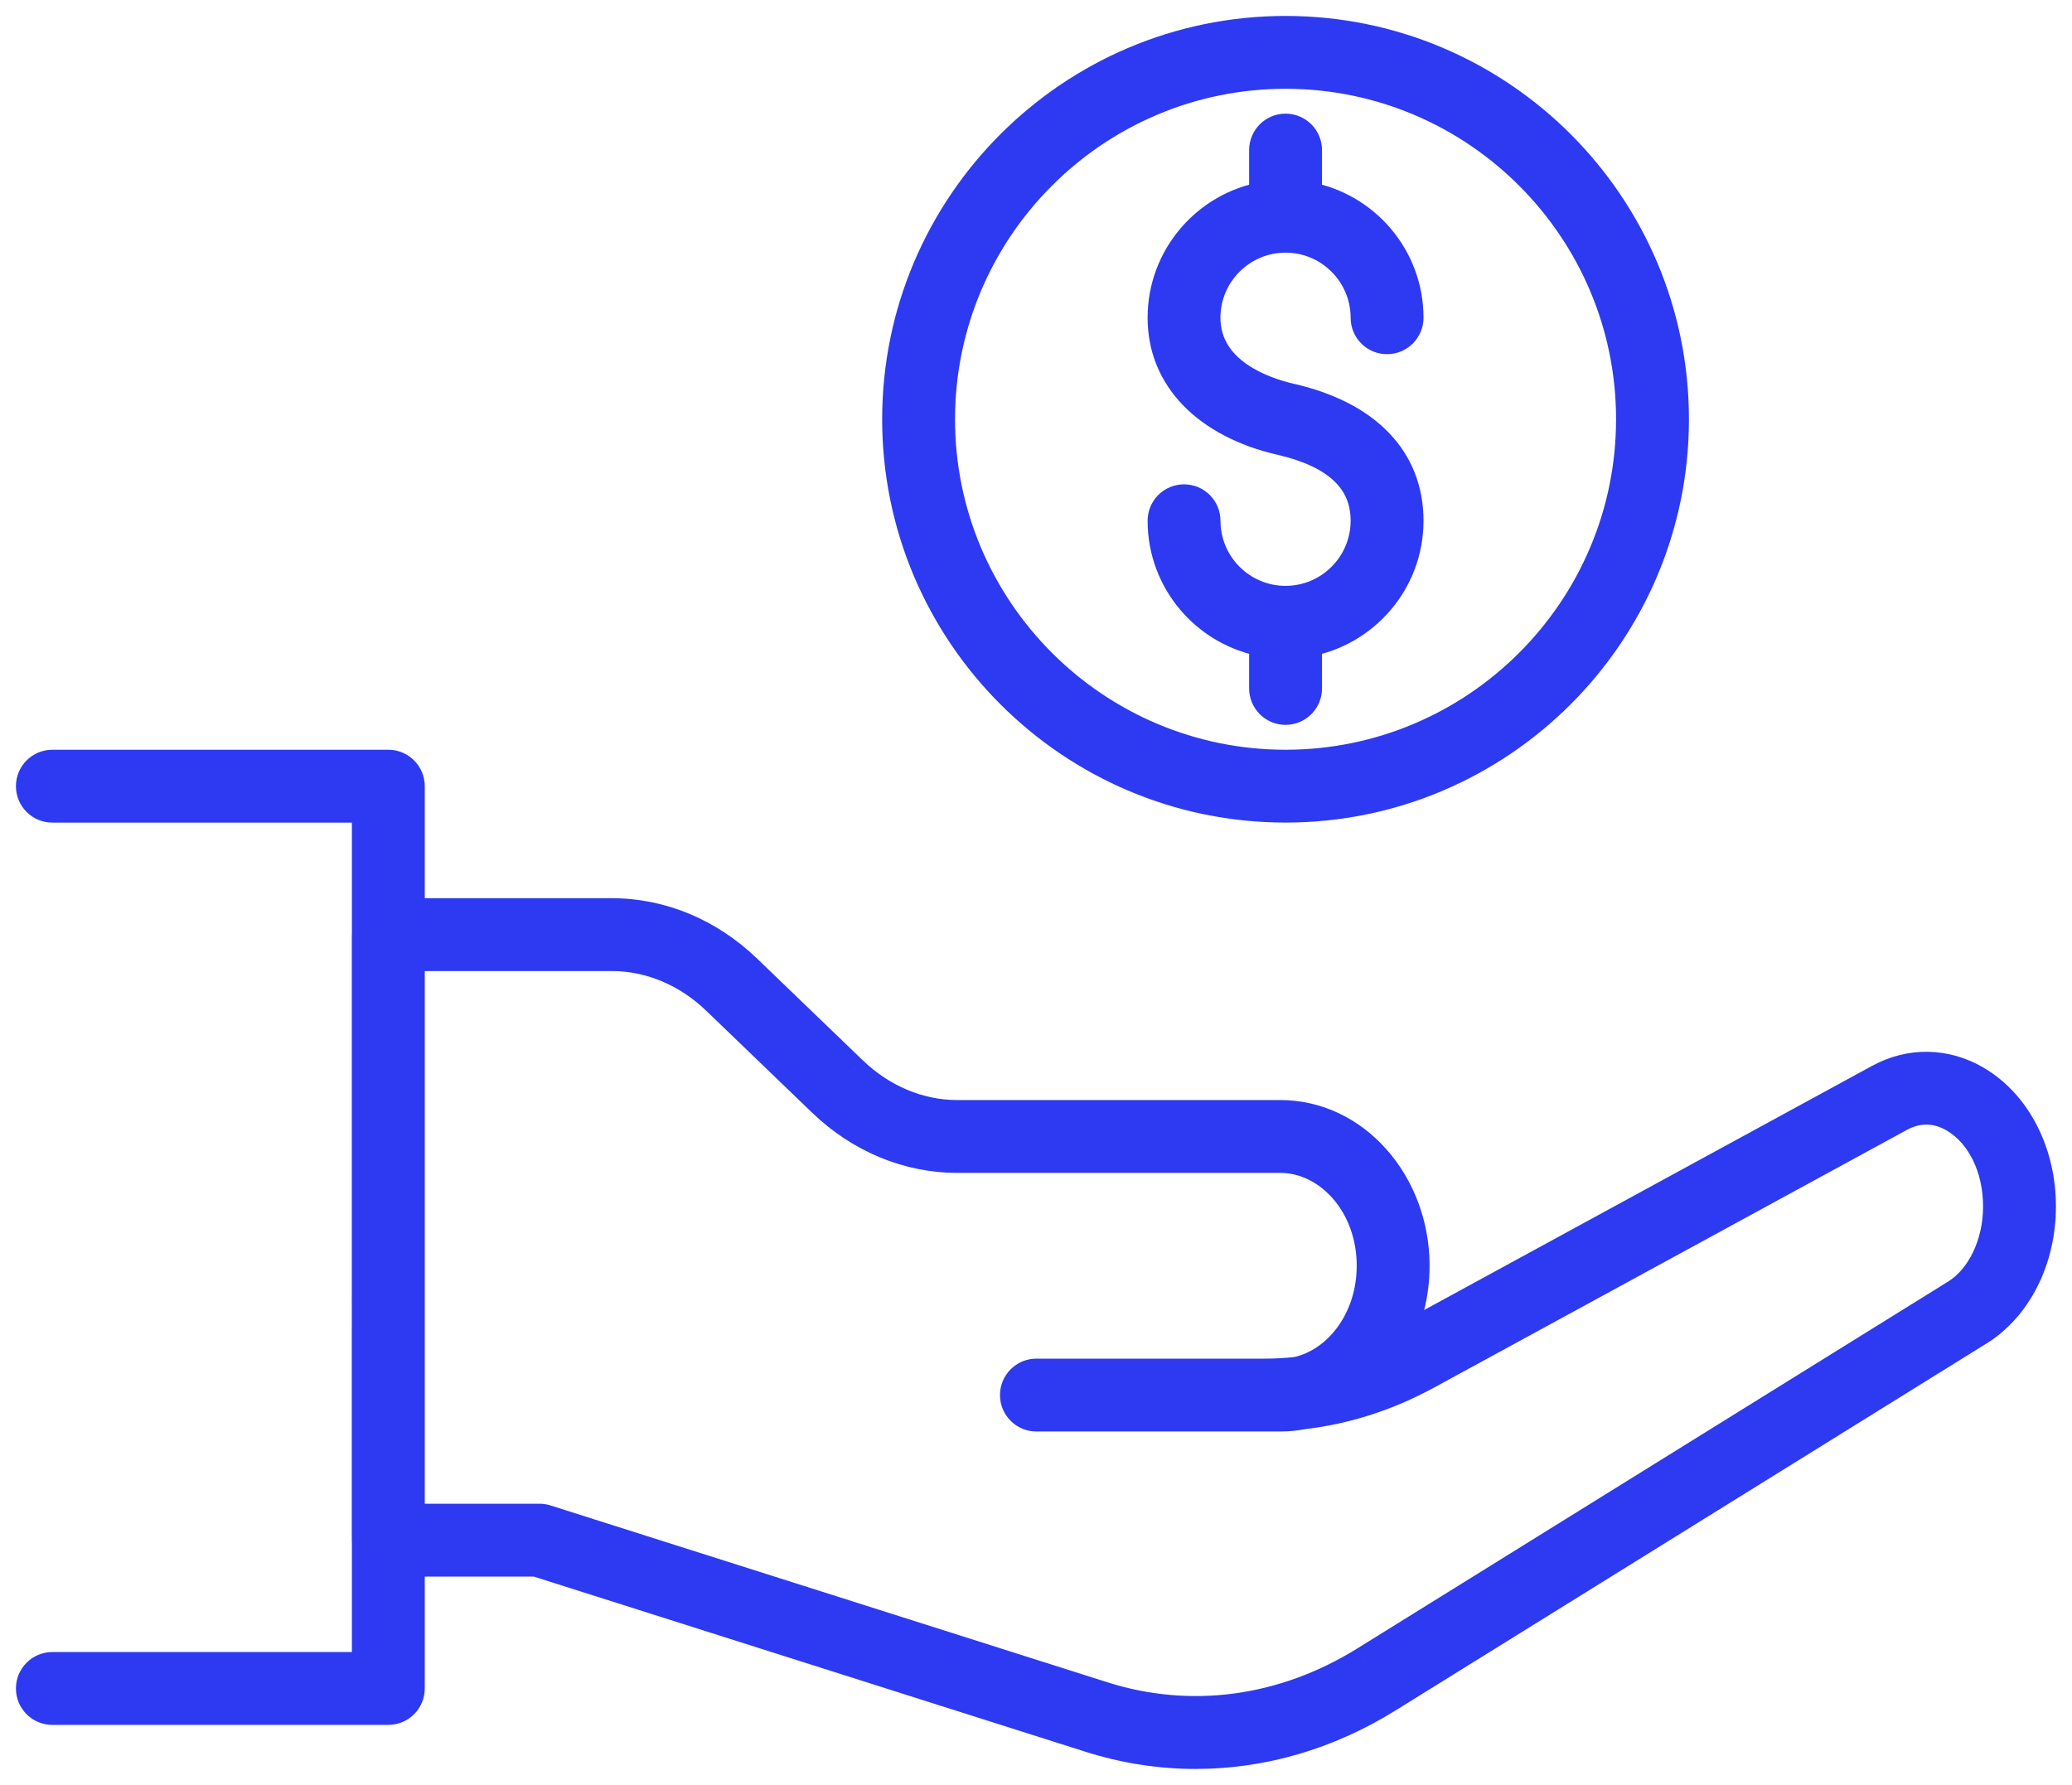
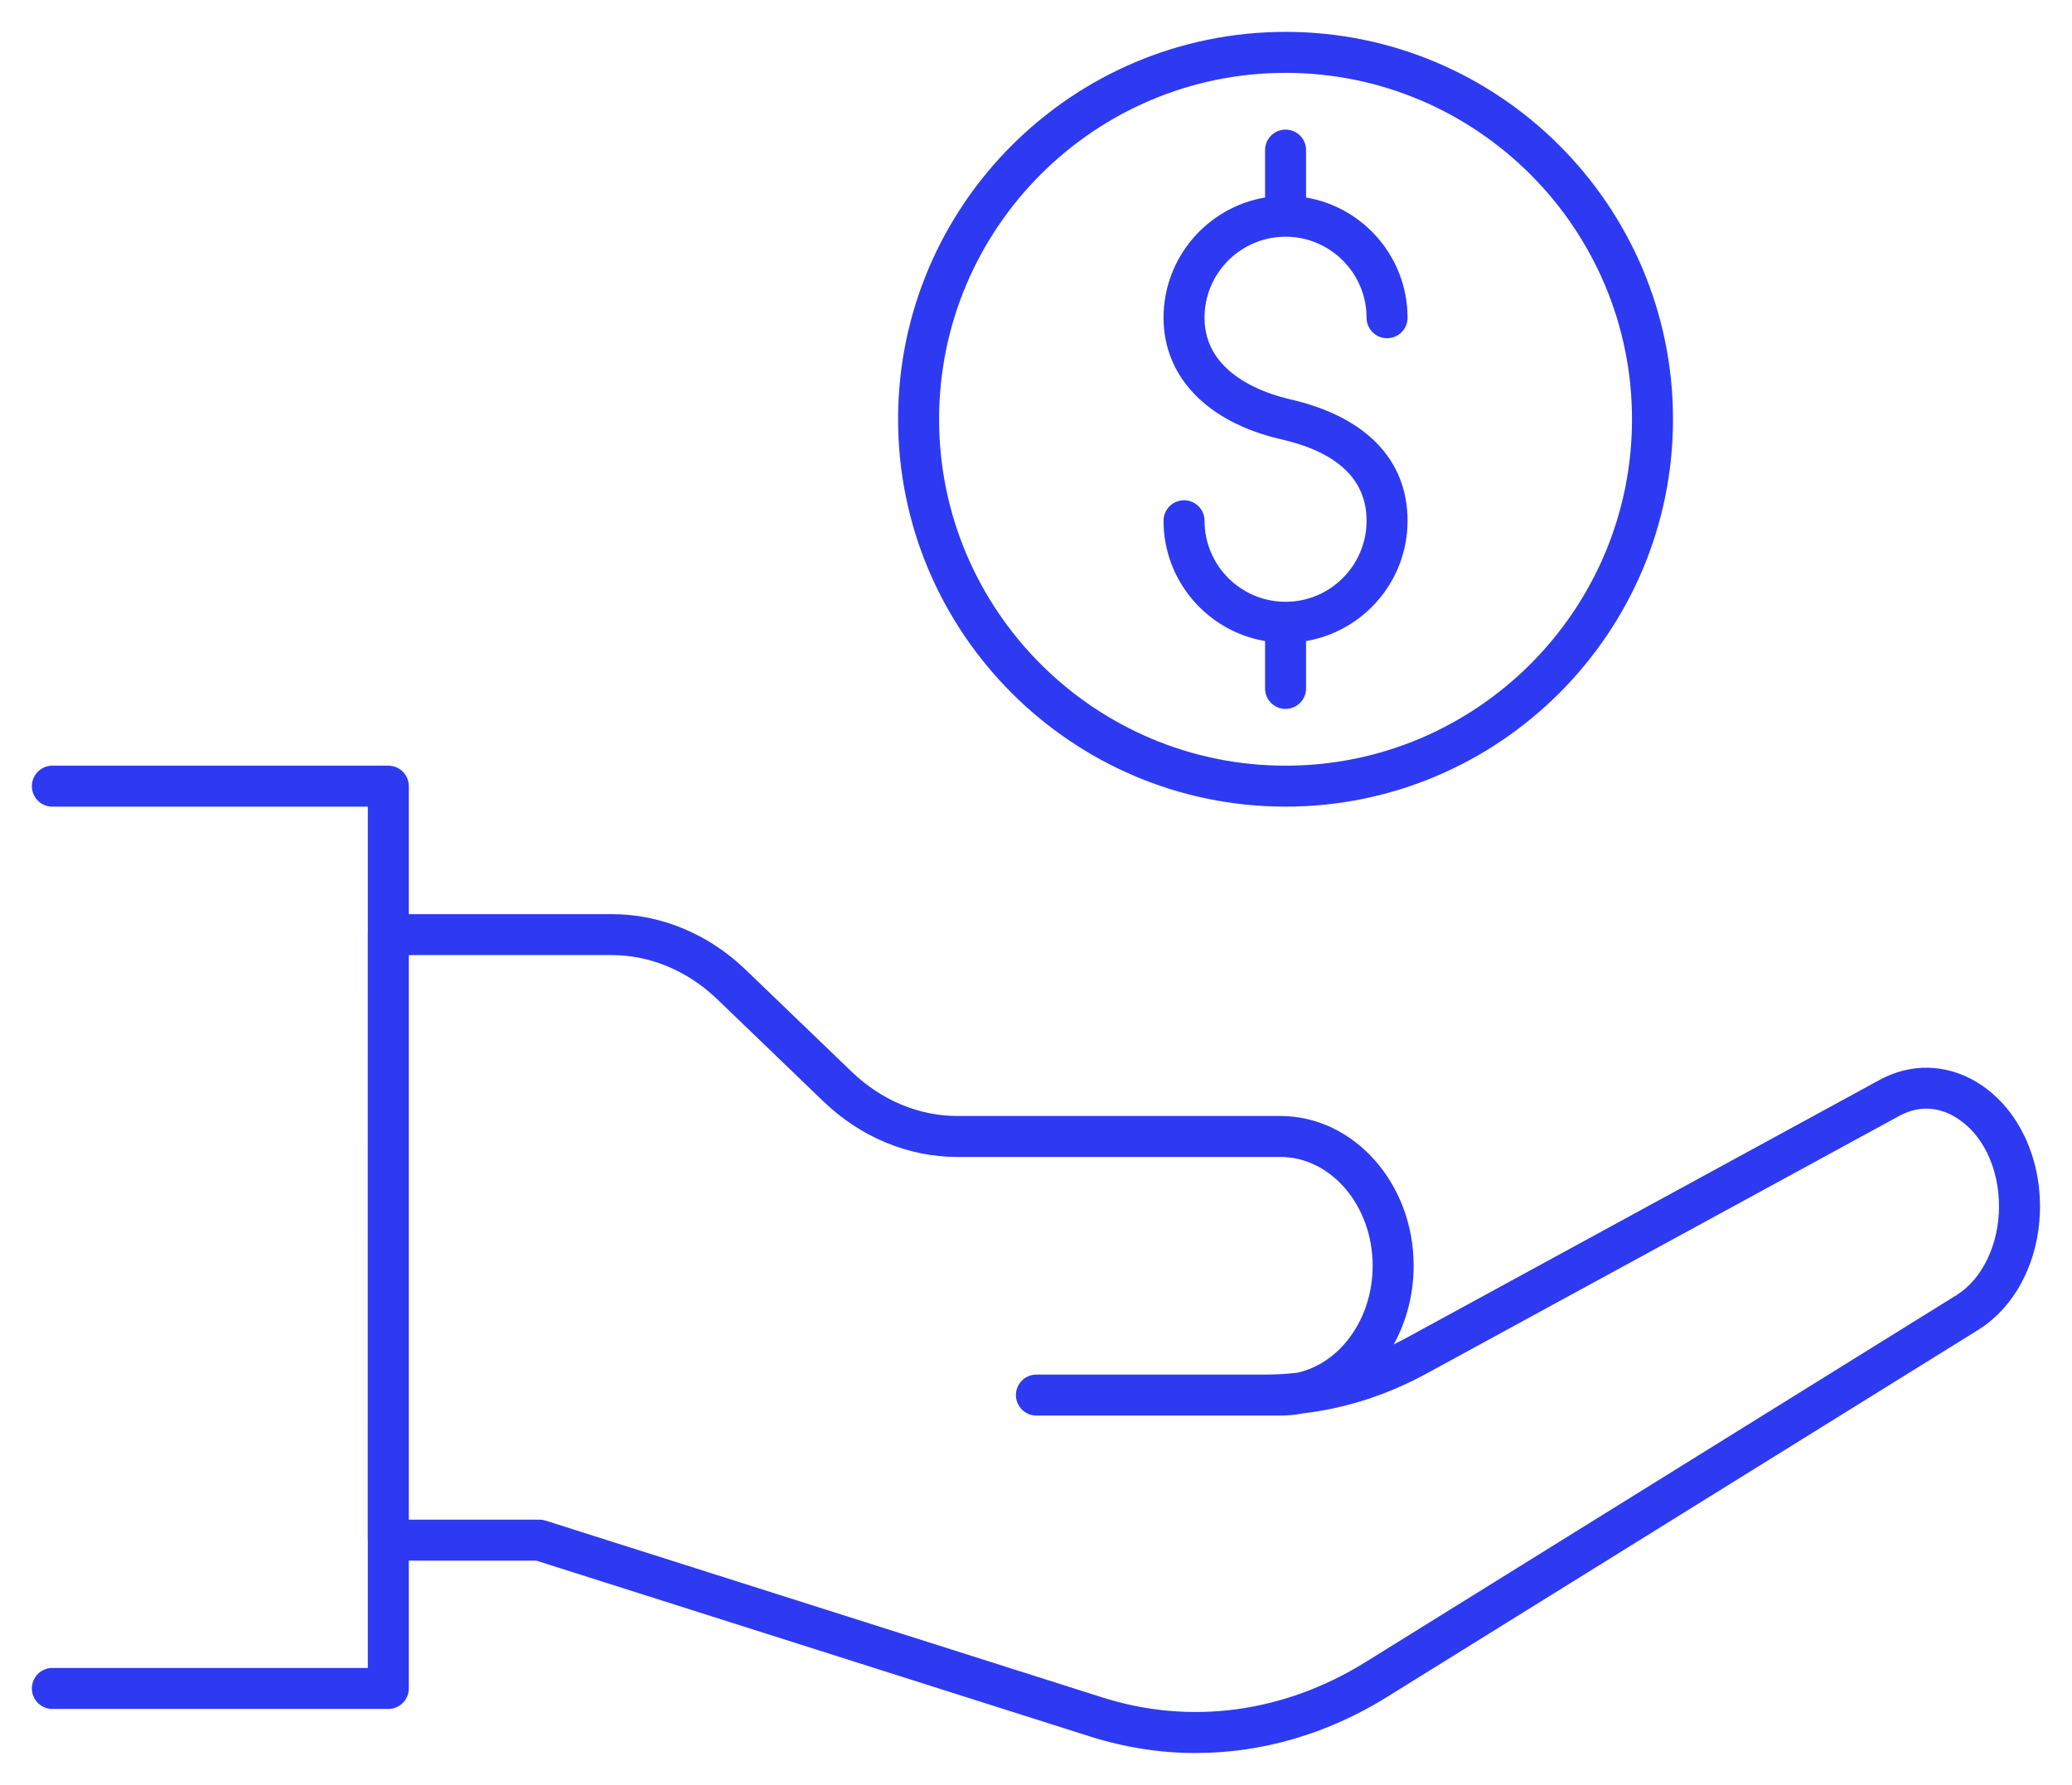
<svg xmlns="http://www.w3.org/2000/svg" width="65" height="56" viewBox="0 0 65 56" fill="none">
  <path fill-rule="evenodd" clip-rule="evenodd" d="M40.329 25.308C33.627 25.308 28.174 19.856 28.174 13.154C28.174 6.452 33.627 1 40.329 1C47.031 1 52.483 6.452 52.483 13.154C52.483 19.856 47.031 25.308 40.329 25.308ZM40.329 2.286C34.336 2.286 29.46 7.162 29.46 13.154C29.46 19.147 34.336 24.023 40.329 24.023C46.322 24.023 51.197 19.147 51.197 13.154C51.197 7.161 46.321 2.286 40.329 2.286ZM1.643 53.618H12.182H12.182C12.537 53.618 12.825 53.331 12.825 52.975V48.965H16.825L34.195 54.482C35.288 54.828 36.402 55.001 37.515 55.001L37.515 55C39.583 55 41.638 54.407 43.514 53.241L62.053 41.728C63.251 40.985 63.996 39.5 63.996 37.853C63.996 36.173 63.227 34.673 61.991 33.939C61.038 33.374 59.933 33.352 58.963 33.883L44.15 41.959C44.008 42.037 43.866 42.109 43.723 42.179C44.118 41.461 44.347 40.617 44.347 39.713C44.347 37.122 42.469 35.014 40.162 35.014H30.031C28.825 35.014 27.649 34.52 26.717 33.625L23.396 30.429C22.226 29.302 20.733 28.681 19.193 28.681H12.825V24.666C12.825 24.311 12.537 24.023 12.182 24.023H1.643C1.288 24.023 1 24.311 1 24.666C1 25.022 1.287 25.309 1.643 25.309H11.539V29.268C11.537 29.286 11.537 29.305 11.537 29.324L11.536 48.322C11.536 48.342 11.537 48.362 11.539 48.381V52.332H1.643C1.288 52.332 1 52.62 1 52.975C1 53.331 1.287 53.618 1.643 53.618ZM12.825 47.679V29.966H19.193C20.399 29.966 21.575 30.459 22.505 31.355L25.826 34.552C26.998 35.679 28.491 36.299 30.03 36.299H40.162C41.76 36.299 43.061 37.831 43.061 39.713C43.061 41.385 42.035 42.78 40.687 43.071C40.354 43.108 40.02 43.127 39.683 43.127H32.513C32.158 43.127 31.87 43.415 31.87 43.77C31.87 44.125 32.158 44.413 32.513 44.413H40.162C40.408 44.413 40.649 44.389 40.884 44.343C42.221 44.186 43.522 43.766 44.765 43.088L59.578 35.013C60.311 34.613 60.939 34.81 61.334 35.045C62.183 35.549 62.71 36.625 62.71 37.853C62.71 39.04 62.187 40.132 61.375 40.636L42.836 52.149C40.274 53.739 37.343 54.134 34.584 53.257L17.119 47.71C17.056 47.69 16.991 47.679 16.924 47.679H12.825ZM39.686 20.113C37.88 19.806 36.501 18.231 36.501 16.339C36.501 15.984 36.788 15.696 37.144 15.696C37.499 15.696 37.787 15.984 37.787 16.339C37.787 17.741 38.927 18.881 40.329 18.881C41.73 18.881 42.87 17.741 42.87 16.339C42.87 15.05 41.968 14.19 40.186 13.781C37.878 13.252 36.501 11.827 36.501 9.969C36.501 8.078 37.88 6.502 39.686 6.196V4.709C39.686 4.353 39.974 4.066 40.329 4.066C40.684 4.066 40.972 4.353 40.972 4.709V6.196C42.777 6.502 44.156 8.078 44.156 9.969C44.156 10.325 43.868 10.612 43.513 10.612C43.158 10.612 42.87 10.325 42.87 9.969C42.87 8.567 41.73 7.427 40.329 7.427C38.926 7.427 37.786 8.567 37.786 9.969C37.786 11.722 39.665 12.343 40.473 12.528C42.848 13.072 44.156 14.426 44.156 16.339C44.156 18.231 42.777 19.806 40.972 20.113V21.599C40.972 21.954 40.684 22.242 40.329 22.242C39.974 22.242 39.686 21.954 39.686 21.599V20.113Z" fill="#2D3AF1" />
-   <path d="M51.197 13.154H51.697V13.154L51.197 13.154ZM12.825 48.965V48.465H12.325V48.965H12.825ZM16.825 48.965L16.976 48.489L16.902 48.465H16.825V48.965ZM34.195 54.482L34.044 54.958L34.044 54.959L34.195 54.482ZM37.515 55.001V55.501H37.545L37.575 55.497L37.515 55.001ZM37.515 55V54.5H37.485L37.455 54.504L37.515 55ZM43.514 53.241L43.25 52.817L43.25 52.817L43.514 53.241ZM62.053 41.728L61.79 41.303L61.79 41.303L62.053 41.728ZM61.991 33.939L62.246 33.51L62.246 33.509L61.991 33.939ZM58.963 33.883L59.202 34.322L59.203 34.322L58.963 33.883ZM44.15 41.959L44.389 42.398L44.389 42.398L44.15 41.959ZM43.723 42.179L43.285 41.938L42.523 43.319L43.942 42.629L43.723 42.179ZM26.717 33.625L26.37 33.985L26.371 33.986L26.717 33.625ZM23.396 30.429L23.05 30.789L23.05 30.789L23.396 30.429ZM12.825 28.681H12.325V29.181H12.825V28.681ZM11.539 25.309H12.039V24.809H11.539V25.309ZM11.539 29.268L12.037 29.311L12.039 29.289V29.268H11.539ZM11.537 29.324L12.037 29.324V29.324H11.537ZM11.536 48.322L11.036 48.322V48.322H11.536ZM11.539 48.381H12.039V48.358L12.037 48.336L11.539 48.381ZM11.539 52.332V52.832H12.039V52.332H11.539ZM12.825 29.966V29.466H12.325V29.966H12.825ZM12.825 47.679H12.325V48.179H12.825V47.679ZM22.505 31.355L22.158 31.715L22.158 31.715L22.505 31.355ZM25.826 34.552L25.479 34.912L25.479 34.912L25.826 34.552ZM40.687 43.071L40.742 43.568L40.767 43.565L40.792 43.56L40.687 43.071ZM40.884 44.343L40.826 43.846L40.806 43.848L40.787 43.852L40.884 44.343ZM44.765 43.088L45.004 43.527L45.004 43.527L44.765 43.088ZM59.578 35.013L59.339 34.573L59.338 34.574L59.578 35.013ZM61.334 35.045L61.079 35.475L61.079 35.475L61.334 35.045ZM61.375 40.636L61.112 40.211L61.111 40.211L61.375 40.636ZM42.836 52.149L43.099 52.574L43.1 52.574L42.836 52.149ZM34.584 53.257L34.736 52.78L34.736 52.78L34.584 53.257ZM17.119 47.71L16.966 48.186L16.967 48.186L17.119 47.71ZM39.686 20.113H40.186V19.69L39.77 19.62L39.686 20.113ZM40.186 13.781L40.298 13.294L40.298 13.294L40.186 13.781ZM39.686 6.196L39.77 6.689L40.186 6.618V6.196H39.686ZM40.972 6.196H40.472V6.618L40.888 6.689L40.972 6.196ZM40.473 12.528L40.585 12.04L40.585 12.04L40.473 12.528ZM40.972 20.113L40.888 19.62L40.472 19.69V20.113H40.972ZM27.674 13.154C27.674 20.133 33.351 25.808 40.329 25.808V24.808C33.903 24.808 28.674 19.58 28.674 13.154H27.674ZM40.329 0.5C33.351 0.5 27.674 6.176 27.674 13.154H28.674C28.674 6.729 33.903 1.5 40.329 1.5V0.5ZM52.983 13.154C52.983 6.176 47.307 0.5 40.329 0.5V1.5C46.755 1.5 51.983 6.728 51.983 13.154H52.983ZM40.329 25.808C47.307 25.808 52.983 20.132 52.983 13.154H51.983C51.983 19.58 46.755 24.808 40.329 24.808V25.808ZM29.96 13.154C29.96 7.438 34.612 2.786 40.329 2.786V1.786C34.06 1.786 28.96 6.886 28.96 13.154H29.96ZM40.329 23.523C34.612 23.523 29.96 18.871 29.96 13.154H28.96C28.96 19.423 34.06 24.523 40.329 24.523V23.523ZM50.697 13.154C50.697 18.87 46.045 23.523 40.329 23.523V24.523C46.598 24.523 51.697 19.423 51.697 13.154H50.697ZM40.329 2.786C46.045 2.786 50.697 7.437 50.697 13.154L51.697 13.154C51.697 6.885 46.597 1.786 40.329 1.786V2.786ZM12.182 53.118H1.643V54.118H12.182V53.118ZM12.182 53.118H12.182V54.118H12.182V53.118ZM12.325 52.975C12.325 53.055 12.261 53.118 12.182 53.118V54.118C12.813 54.118 13.325 53.607 13.325 52.975H12.325ZM12.325 48.965V52.975H13.325V48.965H12.325ZM16.825 48.465H12.825V49.465H16.825V48.465ZM34.346 54.005L16.976 48.489L16.673 49.442L34.044 54.958L34.346 54.005ZM37.515 54.501C36.454 54.501 35.39 54.337 34.346 54.005L34.044 54.959C35.185 55.321 36.35 55.501 37.515 55.501V54.501ZM37.455 54.504L37.455 54.504L37.575 55.497L37.575 55.497L37.455 54.504ZM43.25 52.817C41.45 53.935 39.485 54.5 37.515 54.5V55.5C39.68 55.5 41.827 54.878 43.778 53.666L43.25 52.817ZM61.79 41.303L43.25 52.817L43.778 53.666L62.317 42.153L61.79 41.303ZM63.496 37.853C63.496 39.361 62.814 40.668 61.79 41.303L62.317 42.153C63.688 41.302 64.496 39.639 64.496 37.853H63.496ZM61.736 34.369C62.792 34.997 63.496 36.315 63.496 37.853H64.496C64.496 36.032 63.662 34.35 62.246 33.51L61.736 34.369ZM59.203 34.322C60.017 33.876 60.934 33.894 61.736 34.37L62.246 33.509C61.142 32.855 59.849 32.828 58.722 33.445L59.203 34.322ZM44.389 42.398L59.202 34.322L58.723 33.444L43.91 41.52L44.389 42.398ZM43.942 42.629C44.091 42.556 44.24 42.48 44.389 42.398L43.91 41.52C43.776 41.594 43.641 41.663 43.504 41.73L43.942 42.629ZM43.847 39.713C43.847 40.533 43.639 41.294 43.285 41.938L44.161 42.42C44.597 41.629 44.847 40.702 44.847 39.713H43.847ZM40.162 35.514C42.14 35.514 43.847 37.342 43.847 39.713H44.847C44.847 36.902 42.799 34.514 40.162 34.514V35.514ZM30.031 35.514H40.162V34.514H30.031V35.514ZM26.371 33.986C27.388 34.963 28.686 35.514 30.031 35.514V34.514C28.965 34.514 27.91 34.078 27.064 33.265L26.371 33.986ZM23.05 30.789L26.37 33.985L27.064 33.265L23.743 30.068L23.05 30.789ZM19.193 29.181C20.596 29.181 21.967 29.746 23.05 30.789L23.743 30.069C22.486 28.857 20.87 28.181 19.193 28.181V29.181ZM12.825 29.181H19.193V28.181H12.825V29.181ZM12.325 24.666V28.681H13.325V24.666H12.325ZM12.182 24.523C12.261 24.523 12.325 24.587 12.325 24.666H13.325C13.325 24.035 12.813 23.523 12.182 23.523V24.523ZM1.643 24.523H12.182V23.523H1.643V24.523ZM1.5 24.666C1.5 24.587 1.564 24.523 1.643 24.523V23.523C1.011 23.523 0.5 24.035 0.5 24.666H1.5ZM1.643 24.809C1.564 24.809 1.5 24.746 1.5 24.666H0.5C0.5 25.298 1.011 25.809 1.643 25.809V24.809ZM11.539 24.809H1.643V25.809H11.539V24.809ZM12.039 29.268V25.309H11.039V29.268H12.039ZM12.037 29.324C12.037 29.319 12.037 29.315 12.037 29.311L11.041 29.225C11.038 29.258 11.037 29.291 11.037 29.324H12.037ZM12.036 48.322L12.037 29.324L11.037 29.324L11.036 48.322L12.036 48.322ZM12.037 48.336C12.037 48.332 12.036 48.327 12.036 48.322H11.036C11.036 48.357 11.038 48.392 11.041 48.426L12.037 48.336ZM12.039 52.332V48.381H11.039V52.332H12.039ZM1.643 52.832H11.539V51.832H1.643V52.832ZM1.5 52.975C1.5 52.896 1.564 52.832 1.643 52.832V51.832C1.011 51.832 0.5 52.344 0.5 52.975H1.5ZM1.643 53.118C1.564 53.118 1.5 53.054 1.5 52.975H0.5C0.5 53.607 1.011 54.118 1.643 54.118V53.118ZM12.325 29.966V47.679H13.325V29.966H12.325ZM19.193 29.466H12.825V30.466H19.193V29.466ZM22.852 30.995C21.835 30.016 20.539 29.466 19.193 29.466V30.466C20.261 30.466 21.314 30.902 22.158 31.715L22.852 30.995ZM26.172 34.191L22.852 30.995L22.158 31.715L25.479 34.912L26.172 34.191ZM30.03 35.799C28.628 35.799 27.258 35.234 26.172 34.191L25.479 34.912C26.739 36.123 28.354 36.799 30.03 36.799V35.799ZM40.162 35.799H30.03V36.799H40.162V35.799ZM43.561 39.713C43.561 37.634 42.11 35.799 40.162 35.799V36.799C41.41 36.799 42.561 38.027 42.561 39.713H43.561ZM40.792 43.56C42.417 43.209 43.561 41.569 43.561 39.713H42.561C42.561 41.201 41.652 42.351 40.581 42.582L40.792 43.56ZM39.683 43.627C40.039 43.627 40.391 43.607 40.742 43.568L40.631 42.574C40.317 42.609 40.001 42.627 39.683 42.627V43.627ZM32.513 43.627H39.683V42.627H32.513V43.627ZM32.37 43.77C32.37 43.691 32.434 43.627 32.513 43.627V42.627C31.882 42.627 31.37 43.138 31.37 43.77H32.37ZM32.513 43.913C32.434 43.913 32.37 43.849 32.37 43.77H31.37C31.37 44.401 31.882 44.913 32.513 44.913V43.913ZM40.162 43.913H32.513V44.913H40.162V43.913ZM40.787 43.852C40.584 43.892 40.376 43.913 40.162 43.913V44.913C40.44 44.913 40.714 44.886 40.981 44.833L40.787 43.852ZM44.525 42.649C43.336 43.298 42.096 43.698 40.826 43.846L40.942 44.839C42.346 44.675 43.708 44.234 45.004 43.527L44.525 42.649ZM59.338 34.574L44.525 42.649L45.004 43.527L59.817 35.452L59.338 34.574ZM61.589 34.615C61.097 34.323 60.275 34.063 59.339 34.573L59.816 35.452C60.346 35.163 60.781 35.298 61.079 35.475L61.589 34.615ZM63.21 37.853C63.21 36.498 62.628 35.232 61.589 34.615L61.079 35.475C61.737 35.866 62.21 36.751 62.21 37.853H63.21ZM61.639 41.061C62.634 40.443 63.21 39.164 63.21 37.853H62.21C62.21 38.916 61.739 39.822 61.112 40.211L61.639 41.061ZM43.1 52.574L61.639 41.061L61.111 40.211L42.572 51.724L43.1 52.574ZM34.433 53.733C37.337 54.657 40.42 54.237 43.099 52.574L42.572 51.724C40.129 53.241 37.348 53.611 34.736 52.78L34.433 53.733ZM16.967 48.186L34.433 53.733L34.736 52.78L17.27 47.233L16.967 48.186ZM16.924 48.179C16.94 48.179 16.953 48.182 16.966 48.186L17.271 47.233C17.158 47.197 17.042 47.179 16.924 47.179V48.179ZM12.825 48.179H16.924V47.179H12.825V48.179ZM39.77 19.62C38.2 19.353 37.001 17.982 37.001 16.339H36.001C36.001 18.479 37.561 20.259 39.602 20.605L39.77 19.62ZM37.001 16.339C37.001 16.26 37.065 16.196 37.144 16.196V15.196C36.512 15.196 36.001 15.708 36.001 16.339H37.001ZM37.144 16.196C37.223 16.196 37.287 16.26 37.287 16.339H38.287C38.287 15.708 37.775 15.196 37.144 15.196V16.196ZM37.287 16.339C37.287 18.017 38.651 19.381 40.329 19.381V18.381C39.203 18.381 38.287 17.465 38.287 16.339H37.287ZM40.329 19.381C42.006 19.381 43.37 18.017 43.37 16.339H42.37C42.37 17.465 41.454 18.381 40.329 18.381V19.381ZM43.37 16.339C43.37 15.564 43.093 14.894 42.541 14.368C42.004 13.856 41.238 13.509 40.298 13.294L40.074 14.268C40.916 14.461 41.492 14.749 41.851 15.092C42.197 15.421 42.37 15.826 42.37 16.339H43.37ZM40.298 13.294C38.133 12.797 37.001 11.517 37.001 9.969H36.001C36.001 12.136 37.624 13.706 40.074 14.268L40.298 13.294ZM37.001 9.969C37.001 8.326 38.2 6.955 39.77 6.689L39.602 5.703C37.561 6.049 36.001 7.829 36.001 9.969H37.001ZM40.186 6.196V4.709H39.186V6.196H40.186ZM40.186 4.709C40.186 4.629 40.25 4.566 40.329 4.566V3.566C39.697 3.566 39.186 4.077 39.186 4.709H40.186ZM40.329 4.566C40.408 4.566 40.472 4.629 40.472 4.709H41.472C41.472 4.077 40.961 3.566 40.329 3.566V4.566ZM40.472 4.709V6.196H41.472V4.709H40.472ZM40.888 6.689C42.458 6.955 43.656 8.326 43.656 9.969H44.656C44.656 7.829 43.097 6.049 41.056 5.703L40.888 6.689ZM43.656 9.969C43.656 10.048 43.592 10.112 43.513 10.112V11.112C44.145 11.112 44.656 10.601 44.656 9.969H43.656ZM43.513 10.112C43.434 10.112 43.37 10.048 43.37 9.969H42.37C42.37 10.601 42.881 11.112 43.513 11.112V10.112ZM43.37 9.969C43.37 8.291 42.006 6.927 40.329 6.927V7.927C41.454 7.927 42.37 8.843 42.37 9.969H43.37ZM40.329 6.927C38.65 6.927 37.286 8.291 37.286 9.969H38.286C38.286 8.843 39.203 7.927 40.329 7.927V6.927ZM37.286 9.969C37.286 11.058 37.882 11.787 38.541 12.247C39.188 12.697 39.932 12.917 40.362 13.015L40.585 12.04C40.207 11.954 39.607 11.77 39.112 11.426C38.631 11.09 38.286 10.633 38.286 9.969H37.286ZM40.362 13.015C41.484 13.273 42.308 13.711 42.846 14.267C43.375 14.816 43.656 15.506 43.656 16.339H44.656C44.656 15.258 44.282 14.316 43.565 13.573C42.855 12.838 41.837 12.327 40.585 12.04L40.362 13.015ZM43.656 16.339C43.656 17.983 42.457 19.353 40.888 19.62L41.056 20.606C43.097 20.259 44.656 18.479 44.656 16.339H43.656ZM40.472 20.113V21.599H41.472V20.113H40.472ZM40.472 21.599C40.472 21.678 40.408 21.742 40.329 21.742V22.742C40.961 22.742 41.472 22.23 41.472 21.599H40.472ZM40.329 21.742C40.25 21.742 40.186 21.678 40.186 21.599H39.186C39.186 22.23 39.697 22.742 40.329 22.742V21.742ZM40.186 21.599V20.113H39.186V21.599H40.186Z" fill="#2D3AF1" />
</svg>